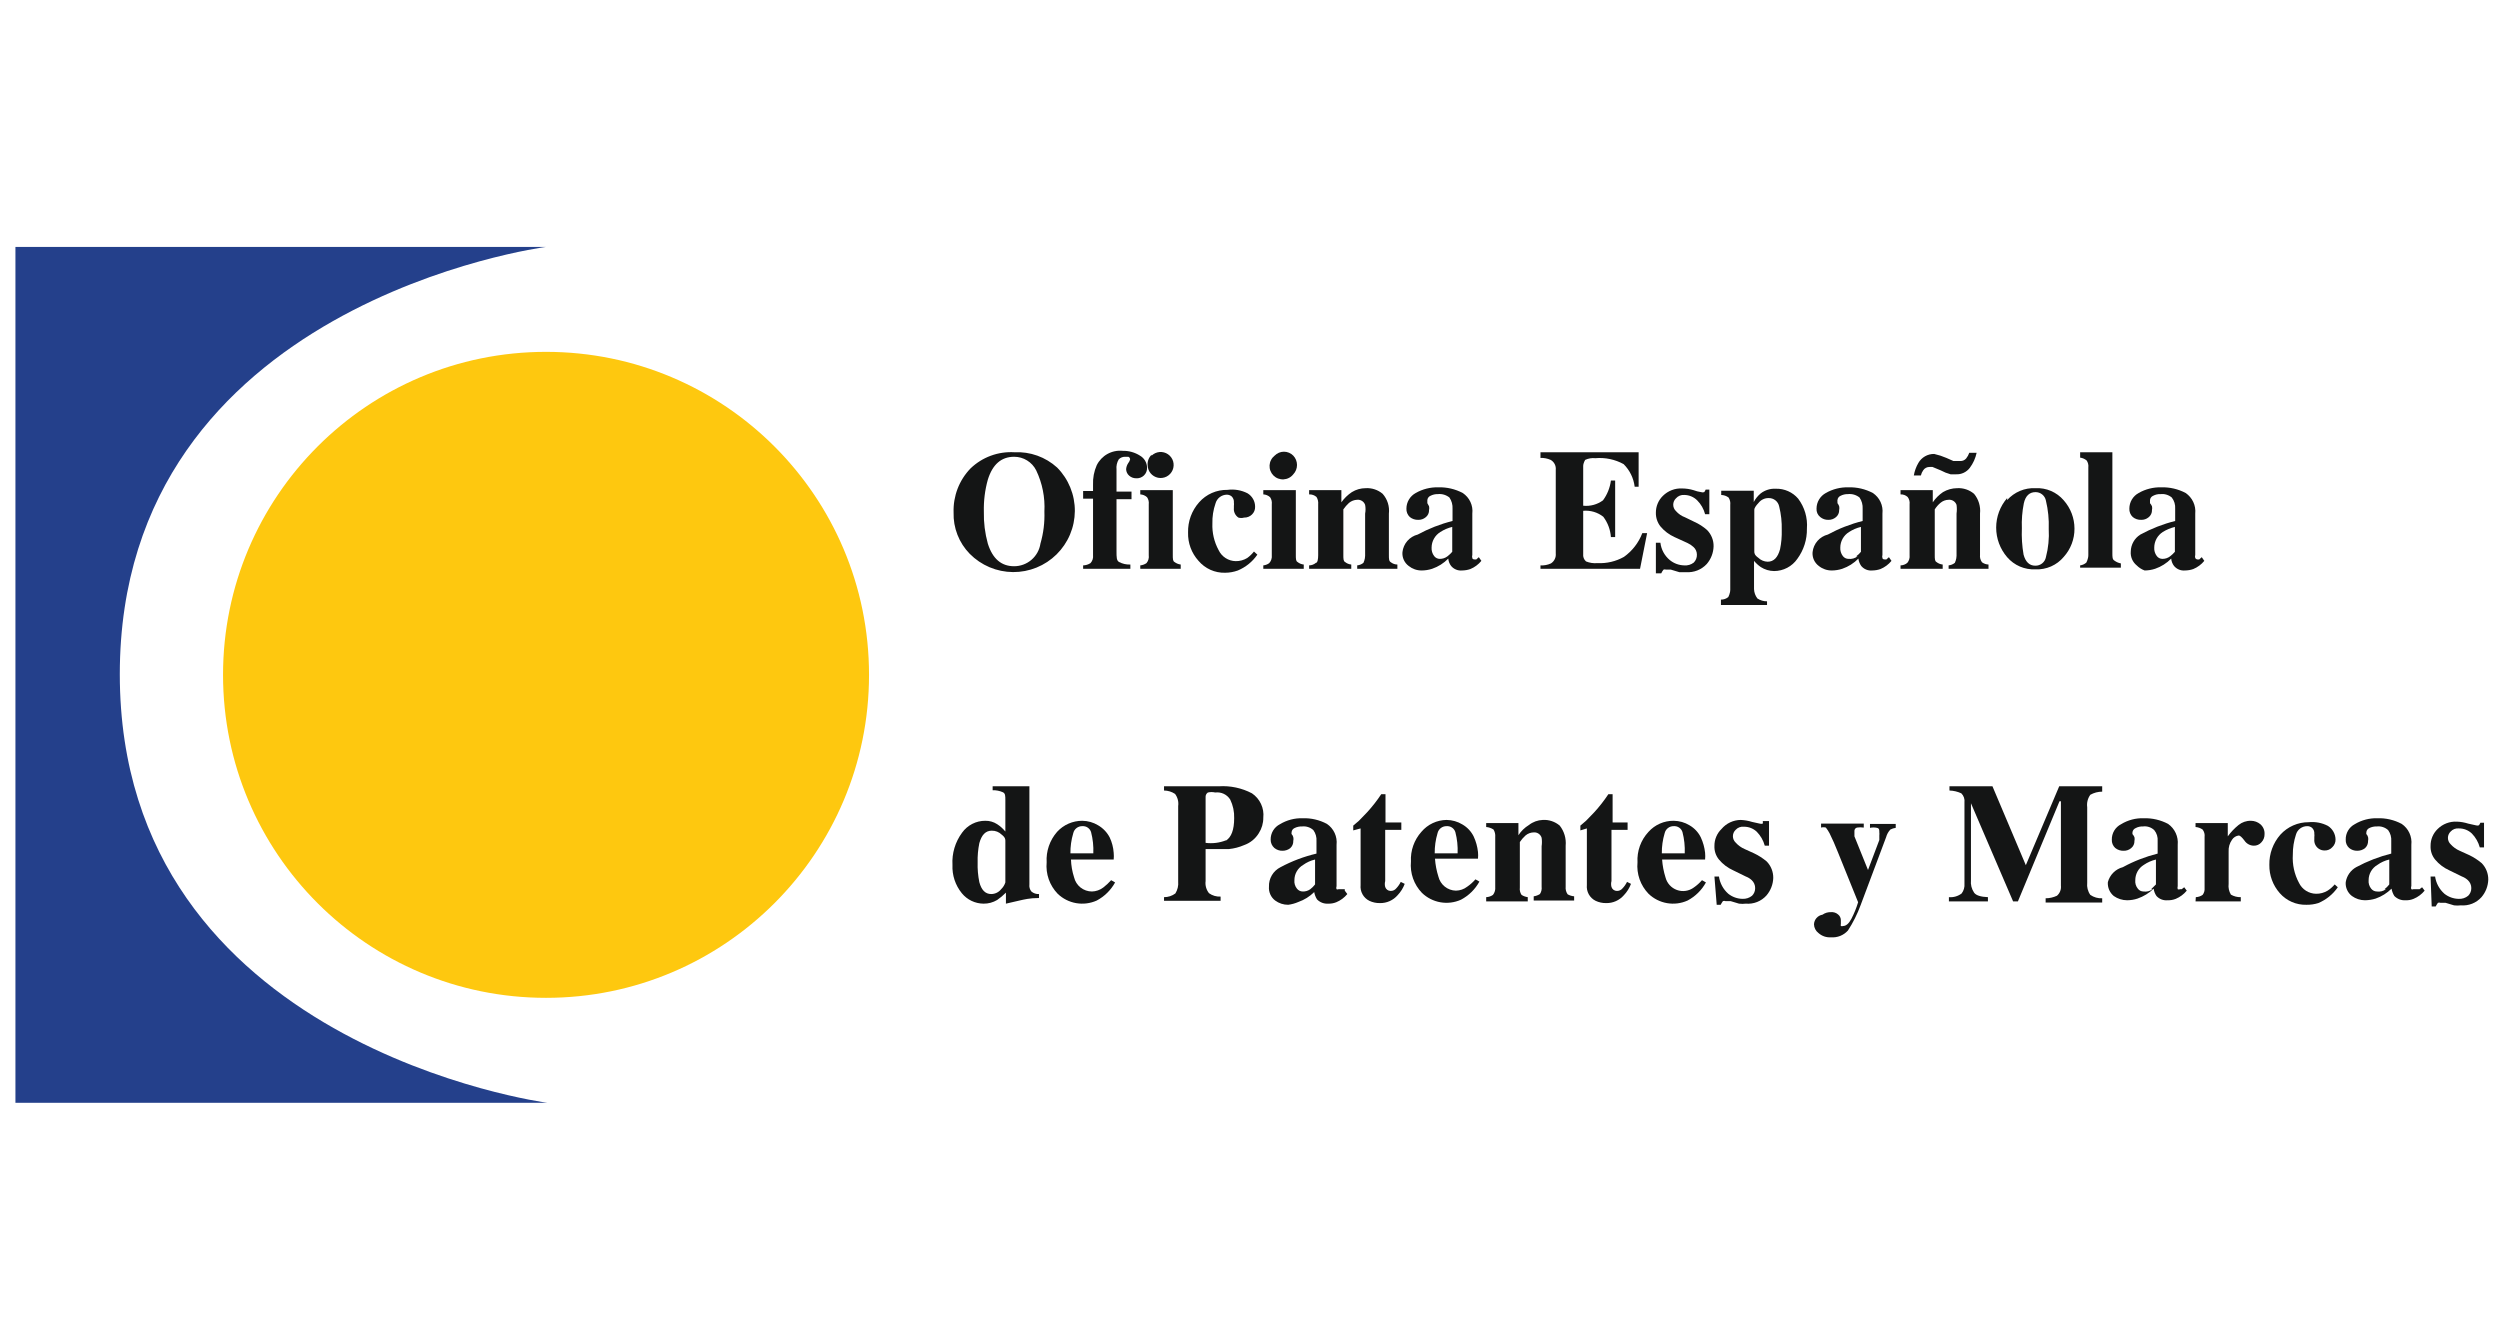
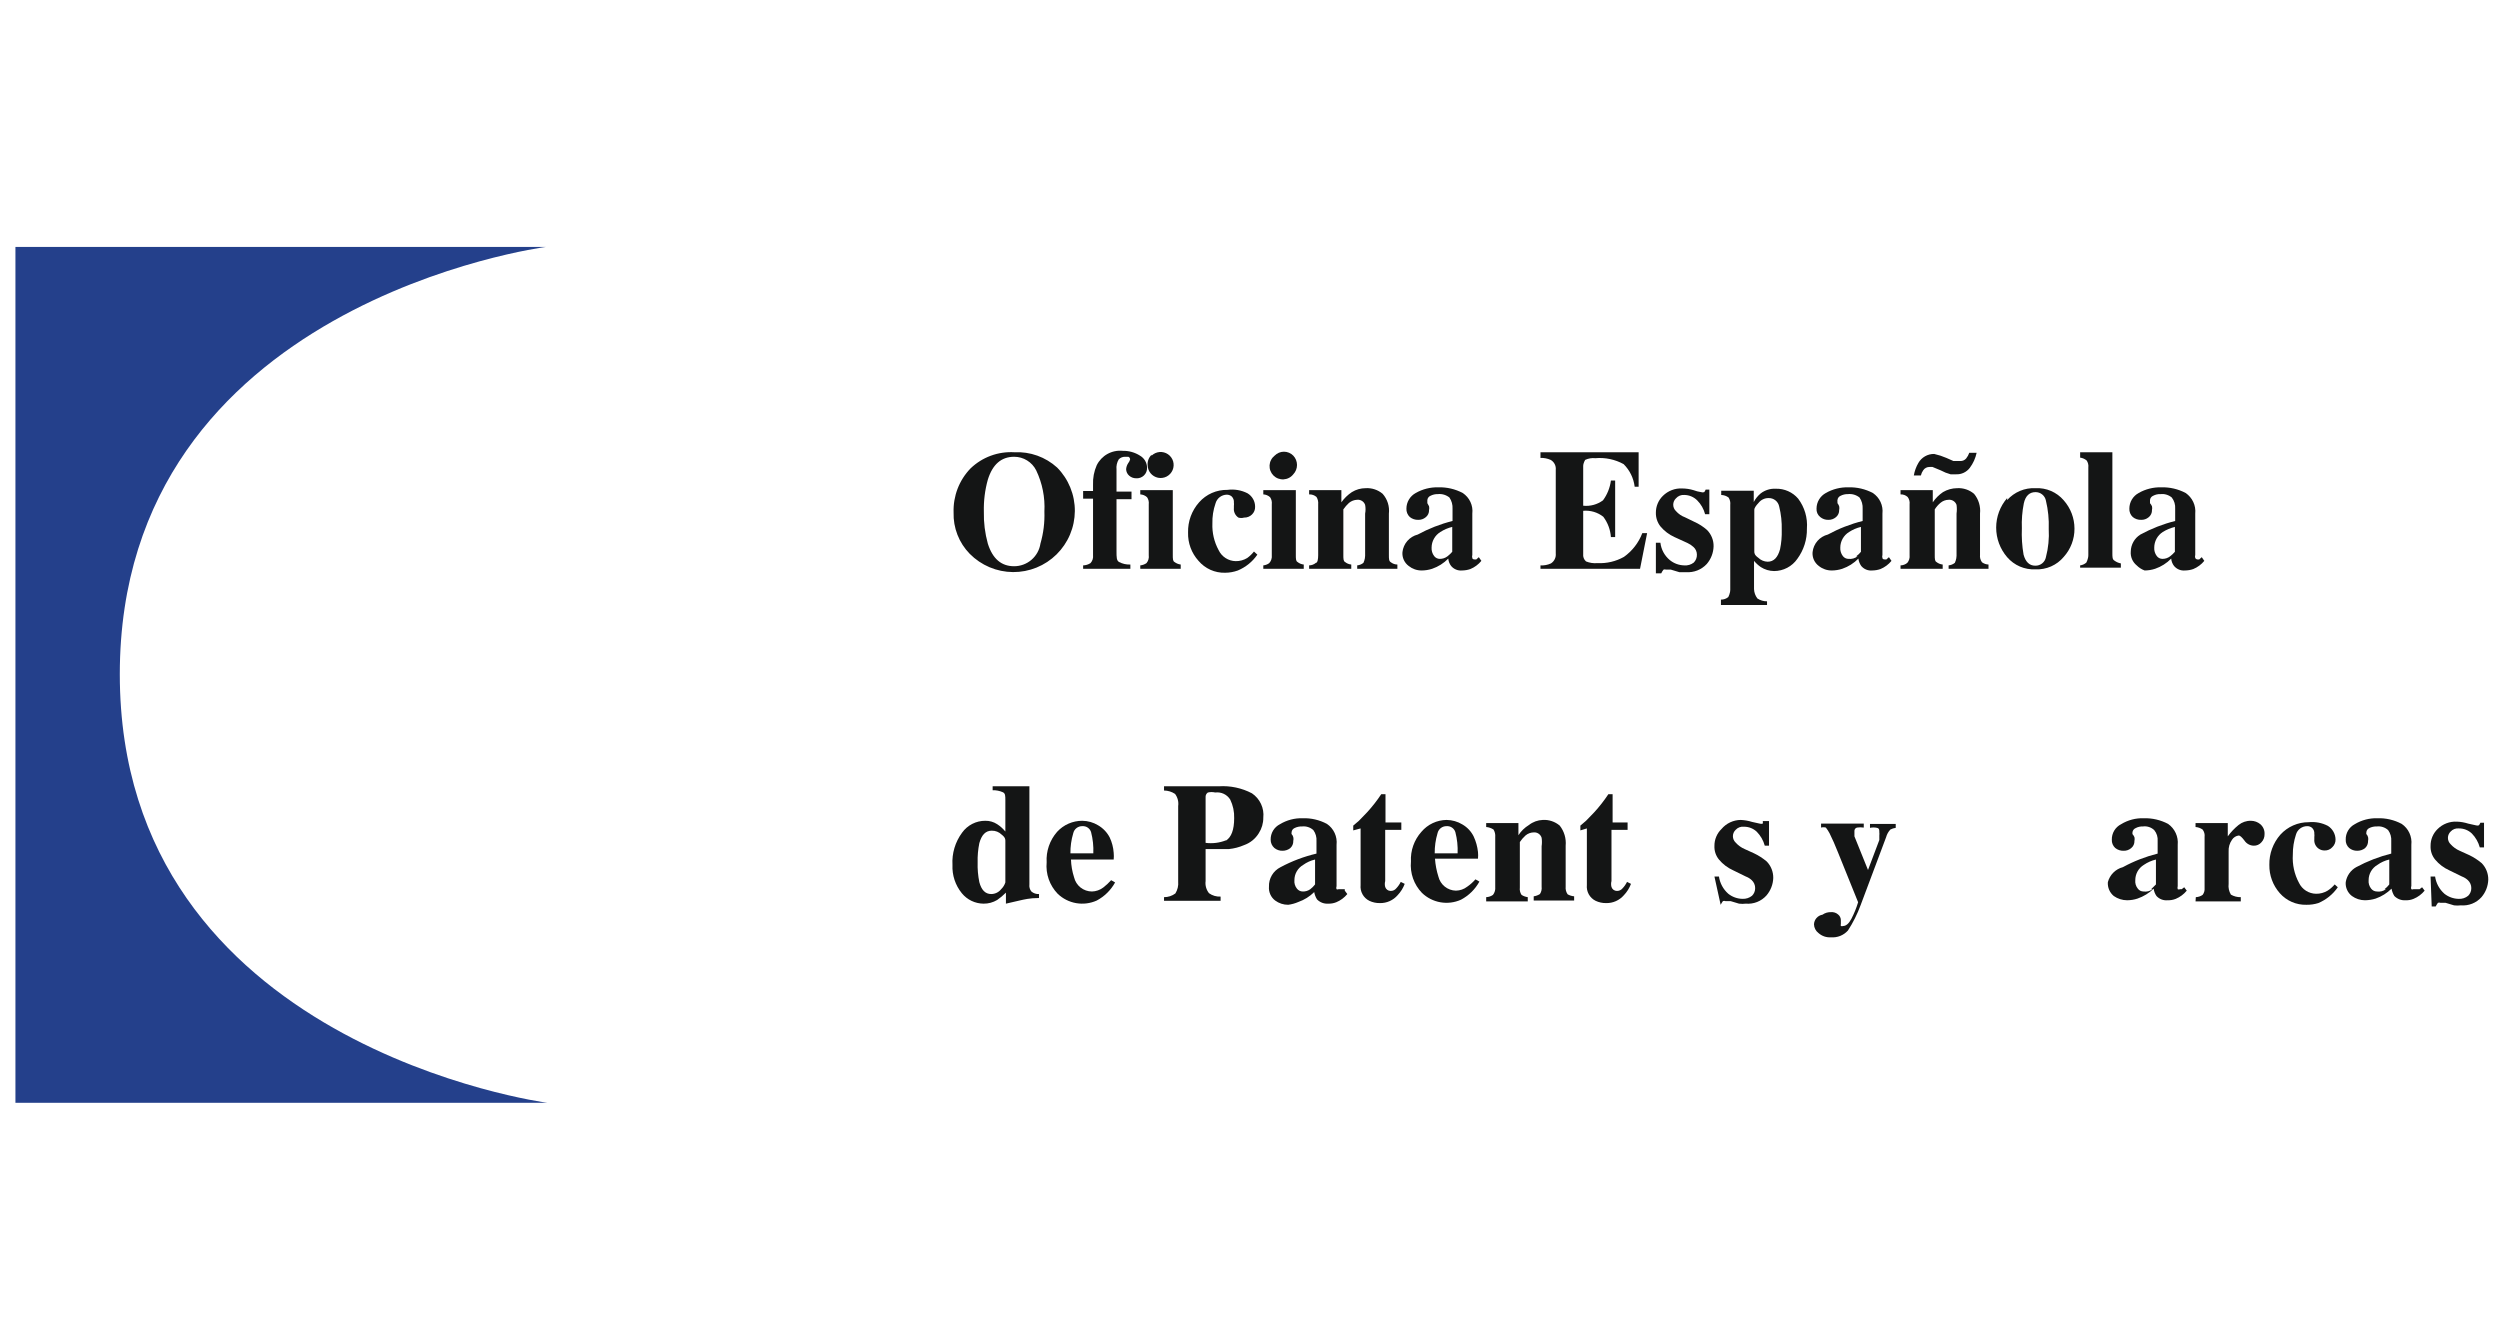
<svg xmlns="http://www.w3.org/2000/svg" width="162" height="87" viewBox="0 0 162 87" fill="none">
  <path d="M68.501 30.296C68.869 30.667 69.159 31.108 69.356 31.592C69.553 32.076 69.653 32.594 69.65 33.117C69.646 33.64 69.54 34.157 69.337 34.638C69.134 35.12 68.838 35.556 68.466 35.924C68.094 36.291 67.653 36.581 67.169 36.778C66.685 36.975 66.167 37.074 65.644 37.071C65.121 37.067 64.605 36.961 64.123 36.757C63.642 36.554 63.205 36.258 62.838 35.886C62.493 35.533 62.222 35.114 62.043 34.654C61.863 34.194 61.778 33.703 61.793 33.21C61.775 32.684 61.864 32.16 62.052 31.668C62.241 31.177 62.527 30.729 62.893 30.351C63.269 29.99 63.715 29.711 64.204 29.531C64.693 29.351 65.214 29.275 65.734 29.306C66.237 29.281 66.741 29.355 67.216 29.525C67.691 29.695 68.128 29.957 68.501 30.296ZM67.42 35.226C67.615 34.554 67.702 33.854 67.677 33.155C67.727 32.232 67.544 31.312 67.145 30.479C67.012 30.214 66.808 29.991 66.555 29.836C66.303 29.68 66.012 29.598 65.715 29.599C64.885 29.599 64.316 30.094 64.011 31.084C63.823 31.758 63.737 32.456 63.754 33.155C63.738 33.854 63.825 34.552 64.011 35.226C64.323 36.215 64.891 36.692 65.715 36.692C66.128 36.692 66.527 36.544 66.84 36.275C67.153 36.006 67.359 35.634 67.42 35.226Z" fill="#141515" />
  <path d="M70.187 36.637C70.357 36.633 70.522 36.582 70.664 36.49C70.727 36.422 70.774 36.341 70.803 36.252C70.831 36.163 70.84 36.07 70.829 35.977V32.312H70.187V31.817H70.829V31.414C70.811 30.979 70.892 30.547 71.067 30.149C71.219 29.84 71.462 29.584 71.763 29.417C72.065 29.25 72.41 29.179 72.753 29.214C73.149 29.205 73.538 29.314 73.871 29.526C74.01 29.606 74.125 29.721 74.205 29.859C74.286 29.997 74.329 30.154 74.329 30.314C74.332 30.407 74.316 30.5 74.28 30.586C74.245 30.672 74.192 30.749 74.124 30.813C74.057 30.877 73.976 30.926 73.888 30.957C73.801 30.988 73.707 31 73.615 30.992C73.453 30.993 73.296 30.934 73.175 30.827C73.113 30.775 73.063 30.711 73.029 30.638C72.994 30.565 72.975 30.486 72.973 30.406C72.983 30.268 73.027 30.136 73.102 30.021C73.159 29.95 73.202 29.869 73.23 29.782C73.233 29.744 73.224 29.706 73.204 29.673C73.185 29.64 73.155 29.614 73.12 29.599H72.918C72.84 29.595 72.762 29.608 72.69 29.636C72.617 29.665 72.551 29.708 72.497 29.764C72.376 29.962 72.325 30.194 72.35 30.424V31.854H73.322V32.348H72.35V35.721C72.35 36.105 72.35 36.325 72.515 36.417C72.74 36.537 72.993 36.594 73.248 36.582V36.857H70.187V36.637Z" fill="#141515" />
  <path d="M73.89 36.637C74.034 36.624 74.173 36.573 74.293 36.49C74.352 36.42 74.395 36.338 74.42 36.249C74.446 36.161 74.452 36.068 74.439 35.977V32.678C74.46 32.517 74.421 32.354 74.329 32.22C74.209 32.109 74.053 32.044 73.89 32.037V31.762H75.997V35.959C75.997 36.197 75.997 36.362 76.107 36.417C76.225 36.507 76.364 36.564 76.51 36.582V36.857H73.89V36.637ZM74.623 29.526C74.763 29.391 74.945 29.308 75.138 29.291C75.332 29.275 75.526 29.326 75.686 29.436C75.847 29.546 75.964 29.709 76.019 29.895C76.073 30.082 76.061 30.282 75.985 30.461C75.909 30.64 75.774 30.787 75.602 30.878C75.43 30.968 75.231 30.997 75.041 30.958C74.85 30.919 74.679 30.815 74.556 30.665C74.433 30.514 74.366 30.325 74.366 30.131C74.357 30.009 74.376 29.886 74.42 29.772C74.464 29.658 74.534 29.555 74.623 29.471V29.526Z" fill="#141515" />
  <path d="M80.836 31.963C80.988 32.054 81.114 32.183 81.201 32.337C81.288 32.492 81.333 32.666 81.331 32.843C81.334 32.935 81.317 33.027 81.282 33.112C81.248 33.197 81.195 33.274 81.129 33.338C81.062 33.405 80.981 33.457 80.893 33.492C80.805 33.526 80.711 33.543 80.616 33.54C80.496 33.575 80.369 33.575 80.249 33.54C80.148 33.473 80.067 33.379 80.015 33.269C79.963 33.16 79.943 33.037 79.956 32.917V32.77C79.966 32.703 79.966 32.635 79.956 32.568C79.963 32.494 79.954 32.42 79.929 32.35C79.903 32.28 79.863 32.217 79.809 32.165C79.721 32.094 79.611 32.055 79.498 32.055C79.331 32.057 79.168 32.114 79.036 32.216C78.904 32.319 78.809 32.462 78.765 32.623C78.62 33.041 78.551 33.482 78.563 33.925C78.54 34.525 78.679 35.12 78.966 35.647C79.065 35.857 79.22 36.035 79.415 36.161C79.609 36.287 79.835 36.357 80.066 36.362C80.331 36.368 80.591 36.298 80.817 36.161C80.983 36.041 81.131 35.899 81.257 35.739L81.477 35.941C81.163 36.397 80.724 36.753 80.213 36.967C79.948 37.063 79.669 37.113 79.388 37.114C79.061 37.123 78.737 37.058 78.439 36.925C78.141 36.791 77.876 36.593 77.665 36.344C77.211 35.843 76.968 35.187 76.987 34.511C76.968 33.79 77.223 33.089 77.702 32.55C77.93 32.291 78.213 32.084 78.529 31.945C78.846 31.806 79.189 31.737 79.535 31.744C79.981 31.683 80.434 31.76 80.836 31.963Z" fill="#141515" />
  <path d="M81.862 36.637C82.001 36.624 82.135 36.573 82.247 36.49C82.309 36.421 82.356 36.34 82.384 36.252C82.413 36.163 82.422 36.07 82.412 35.977V32.678C82.433 32.517 82.394 32.354 82.302 32.22C82.182 32.109 82.026 32.044 81.862 32.037V31.762H83.97V35.959C83.97 36.197 83.97 36.362 84.08 36.417C84.195 36.511 84.335 36.568 84.483 36.582V36.857H81.862V36.637ZM82.595 29.526C82.674 29.445 82.768 29.381 82.872 29.337C82.976 29.293 83.087 29.27 83.2 29.27C83.313 29.27 83.425 29.293 83.528 29.337C83.632 29.381 83.726 29.445 83.805 29.526C83.96 29.689 84.046 29.906 84.046 30.131C84.046 30.356 83.96 30.572 83.805 30.735C83.73 30.831 83.635 30.91 83.527 30.966C83.419 31.023 83.301 31.055 83.179 31.063C83.058 31.07 82.936 31.051 82.822 31.008C82.708 30.965 82.605 30.898 82.519 30.812C82.433 30.726 82.366 30.622 82.323 30.509C82.279 30.395 82.261 30.273 82.268 30.152C82.275 30.03 82.308 29.912 82.365 29.804C82.421 29.696 82.5 29.601 82.595 29.526Z" fill="#141515" />
  <path d="M91.869 34.639C92.58 34.252 93.338 33.956 94.124 33.76V32.971C94.14 32.712 94.069 32.453 93.922 32.238C93.71 32.069 93.44 31.989 93.171 32.018C93.005 32.014 92.841 32.052 92.694 32.128C92.638 32.151 92.59 32.189 92.555 32.238C92.519 32.286 92.498 32.343 92.492 32.403C92.492 32.403 92.492 32.403 92.492 32.513V32.605L92.602 32.806C92.621 32.885 92.621 32.966 92.602 33.045C92.607 33.136 92.589 33.227 92.551 33.31C92.512 33.393 92.455 33.465 92.382 33.521C92.249 33.632 92.079 33.691 91.906 33.686C91.706 33.694 91.511 33.629 91.356 33.503C91.281 33.433 91.223 33.348 91.185 33.253C91.147 33.157 91.13 33.055 91.136 32.953C91.137 32.746 91.194 32.544 91.301 32.366C91.407 32.189 91.559 32.044 91.741 31.945C92.187 31.691 92.694 31.564 93.207 31.578C93.755 31.563 94.298 31.689 94.783 31.945C95.001 32.089 95.174 32.29 95.284 32.526C95.394 32.762 95.436 33.024 95.406 33.283V35.959C95.385 36.024 95.385 36.095 95.406 36.16C95.406 36.16 95.406 36.252 95.553 36.252H95.663L95.828 36.105L95.993 36.344C95.802 36.577 95.556 36.76 95.278 36.875C95.107 36.934 94.927 36.965 94.747 36.967C94.613 36.98 94.477 36.96 94.353 36.909C94.228 36.858 94.118 36.777 94.032 36.674C93.926 36.536 93.862 36.37 93.849 36.197C93.557 36.496 93.199 36.722 92.804 36.857C92.585 36.929 92.356 36.966 92.126 36.967C91.819 36.97 91.521 36.866 91.283 36.674C91.144 36.571 91.035 36.434 90.964 36.277C90.893 36.12 90.864 35.947 90.879 35.776C90.909 35.508 91.019 35.255 91.196 35.052C91.373 34.849 91.608 34.705 91.869 34.639ZM93.794 36.05C93.907 35.964 94.011 35.865 94.105 35.757V34.144C93.832 34.209 93.571 34.321 93.335 34.474C93.163 34.58 93.02 34.728 92.921 34.905C92.821 35.081 92.769 35.28 92.767 35.482C92.755 35.679 92.813 35.875 92.932 36.032C92.975 36.089 93.03 36.135 93.094 36.167C93.157 36.199 93.228 36.215 93.299 36.215C93.477 36.217 93.651 36.159 93.794 36.05Z" fill="#141515" />
  <path d="M99.823 36.857V36.637C100.057 36.651 100.29 36.607 100.502 36.509C100.608 36.441 100.693 36.346 100.748 36.232C100.804 36.119 100.826 35.993 100.813 35.867V30.442C100.826 30.315 100.802 30.186 100.744 30.073C100.685 29.959 100.595 29.864 100.483 29.801C100.276 29.709 100.05 29.665 99.823 29.672V29.306H106.183V31.542H105.927C105.86 30.987 105.608 30.471 105.212 30.076C104.653 29.768 104.015 29.634 103.379 29.691C103.153 29.666 102.925 29.704 102.719 29.801C102.719 29.801 102.591 30.002 102.591 30.204V32.77C103.047 32.819 103.505 32.694 103.874 32.422C104.151 32.045 104.328 31.603 104.387 31.139H104.662V34.804H104.387C104.354 34.326 104.182 33.867 103.892 33.485C103.524 33.195 103.058 33.057 102.591 33.1V35.904C102.581 35.992 102.592 36.082 102.624 36.165C102.656 36.248 102.707 36.322 102.774 36.38C103.006 36.475 103.258 36.513 103.507 36.49C104.108 36.521 104.705 36.382 105.23 36.087C105.771 35.703 106.185 35.167 106.421 34.548H106.733L106.275 36.857H99.823Z" fill="#141515" />
  <path d="M107.301 35.171H107.594C107.646 35.607 107.862 36.007 108.199 36.289C108.463 36.507 108.792 36.629 109.134 36.637C109.357 36.658 109.58 36.592 109.757 36.454C109.824 36.386 109.876 36.306 109.911 36.218C109.946 36.13 109.962 36.035 109.959 35.941C109.959 35.847 109.94 35.755 109.902 35.67C109.864 35.584 109.808 35.508 109.739 35.446C109.624 35.341 109.495 35.255 109.354 35.189L108.511 34.804C108.156 34.645 107.843 34.407 107.594 34.108C107.398 33.857 107.294 33.546 107.301 33.228C107.299 33.023 107.338 32.82 107.417 32.631C107.495 32.442 107.612 32.271 107.759 32.128C107.922 31.967 108.118 31.841 108.332 31.759C108.547 31.676 108.776 31.64 109.006 31.652C109.254 31.654 109.501 31.691 109.739 31.762C109.898 31.823 110.064 31.866 110.234 31.89C110.299 31.914 110.37 31.914 110.435 31.89C110.474 31.84 110.504 31.784 110.527 31.725H110.765V33.32H110.49C110.403 32.98 110.225 32.67 109.977 32.422C109.758 32.203 109.462 32.078 109.152 32.073C109.05 32.063 108.946 32.078 108.85 32.116C108.755 32.154 108.67 32.215 108.602 32.293C108.546 32.346 108.502 32.41 108.471 32.481C108.441 32.552 108.425 32.629 108.425 32.706C108.425 32.783 108.441 32.859 108.471 32.93C108.502 33.001 108.546 33.065 108.602 33.118C108.761 33.299 108.963 33.438 109.189 33.521L109.794 33.815C110.094 33.948 110.372 34.128 110.619 34.346C110.756 34.486 110.865 34.652 110.937 34.835C111.01 35.017 111.045 35.213 111.04 35.409C111.027 35.827 110.872 36.228 110.6 36.545C110.431 36.728 110.223 36.871 109.992 36.963C109.76 37.055 109.511 37.094 109.262 37.077H108.822L108.273 36.912H108.071H107.961C107.908 36.891 107.849 36.891 107.796 36.912C107.737 36.985 107.688 37.065 107.649 37.15H107.301V35.171Z" fill="#141515" />
  <path d="M111.517 38.855C111.69 38.858 111.859 38.8 111.993 38.69C111.993 38.69 112.121 38.452 112.121 38.213V32.715C112.142 32.548 112.103 32.38 112.011 32.239C111.873 32.136 111.707 32.079 111.535 32.074V31.799H113.643V32.532C113.752 32.322 113.902 32.135 114.082 31.982C114.363 31.761 114.715 31.65 115.072 31.67C115.346 31.662 115.618 31.716 115.869 31.827C116.12 31.938 116.342 32.103 116.52 32.312C116.94 32.868 117.142 33.559 117.088 34.255C117.102 34.959 116.883 35.648 116.465 36.216C116.297 36.458 116.072 36.657 115.81 36.794C115.549 36.931 115.258 37.003 114.962 37.004C114.657 37.001 114.358 36.912 114.101 36.747C113.937 36.633 113.789 36.498 113.661 36.344V38.177C113.669 38.396 113.746 38.608 113.881 38.782C114.065 38.904 114.283 38.968 114.504 38.965V39.203H111.517V38.855ZM115.347 35.593C115.432 35.183 115.469 34.764 115.457 34.346C115.471 33.834 115.416 33.322 115.292 32.825C115.261 32.665 115.174 32.521 115.046 32.42C114.918 32.319 114.758 32.268 114.596 32.275C114.472 32.274 114.35 32.302 114.239 32.356C114.127 32.41 114.03 32.489 113.954 32.587C113.771 32.782 113.679 32.929 113.679 33.027V35.721C113.679 35.831 113.679 35.959 113.936 36.142C114.098 36.301 114.314 36.393 114.541 36.399C114.944 36.399 115.2 36.124 115.347 35.593Z" fill="#141515" />
  <path d="M118.444 34.639C119.156 34.252 119.913 33.956 120.699 33.76V32.971C120.715 32.712 120.644 32.453 120.497 32.238C120.286 32.069 120.015 31.989 119.746 32.018C119.58 32.014 119.416 32.052 119.269 32.128C119.214 32.151 119.166 32.189 119.13 32.238C119.095 32.286 119.073 32.343 119.068 32.403C119.06 32.44 119.06 32.477 119.068 32.513C119.068 32.513 119.068 32.513 119.068 32.605C119.115 32.666 119.152 32.734 119.178 32.806C119.196 32.885 119.196 32.966 119.178 33.045C119.182 33.136 119.164 33.227 119.126 33.31C119.088 33.393 119.03 33.465 118.958 33.521C118.824 33.632 118.655 33.691 118.481 33.686C118.287 33.693 118.098 33.627 117.95 33.503C117.868 33.438 117.804 33.353 117.762 33.258C117.721 33.162 117.703 33.057 117.711 32.953C117.713 32.746 117.769 32.544 117.876 32.366C117.982 32.189 118.134 32.044 118.316 31.945C118.762 31.691 119.269 31.564 119.782 31.578C120.331 31.563 120.873 31.689 121.359 31.945C121.576 32.089 121.749 32.29 121.859 32.526C121.969 32.762 122.011 33.024 121.982 33.283V35.959C121.961 36.024 121.961 36.095 121.982 36.16C121.982 36.16 121.982 36.252 122.128 36.252H122.238L122.403 36.105L122.568 36.344C122.377 36.577 122.132 36.76 121.853 36.875C121.682 36.934 121.503 36.965 121.322 36.967C121.188 36.98 121.053 36.96 120.928 36.909C120.803 36.858 120.693 36.777 120.607 36.674C120.508 36.532 120.445 36.368 120.424 36.197C120.132 36.496 119.774 36.722 119.379 36.857C119.16 36.929 118.931 36.966 118.701 36.967C118.395 36.97 118.096 36.866 117.858 36.674C117.72 36.571 117.61 36.434 117.539 36.277C117.469 36.12 117.44 35.947 117.455 35.776C117.484 35.508 117.595 35.255 117.771 35.052C117.948 34.849 118.183 34.705 118.444 34.639ZM120.277 36.05C120.395 35.968 120.5 35.87 120.589 35.757V34.144C120.315 34.209 120.055 34.321 119.819 34.474C119.647 34.58 119.504 34.728 119.404 34.905C119.305 35.081 119.252 35.28 119.251 35.482C119.238 35.679 119.297 35.875 119.416 36.032C119.459 36.089 119.514 36.135 119.577 36.167C119.641 36.199 119.711 36.215 119.782 36.215C119.992 36.239 120.202 36.18 120.369 36.05H120.277Z" fill="#141515" />
  <path d="M123.155 36.637C123.316 36.635 123.471 36.576 123.595 36.472C123.651 36.404 123.693 36.325 123.718 36.24C123.743 36.155 123.751 36.065 123.741 35.977V32.678C123.752 32.594 123.747 32.509 123.725 32.427C123.703 32.345 123.665 32.269 123.613 32.202C123.488 32.089 123.323 32.029 123.155 32.037V31.762H125.244V32.55C125.421 32.291 125.645 32.067 125.904 31.89C126.181 31.725 126.498 31.637 126.82 31.634C127.22 31.61 127.614 31.741 127.92 32C128.066 32.177 128.176 32.382 128.242 32.603C128.308 32.823 128.33 33.054 128.305 33.283V35.959C128.286 36.128 128.332 36.298 128.433 36.435C128.556 36.526 128.703 36.577 128.855 36.582V36.857H126.27V36.637C126.418 36.623 126.558 36.566 126.674 36.472C126.674 36.472 126.784 36.252 126.784 36.014V33.283C126.81 33.095 126.81 32.903 126.784 32.715C126.747 32.611 126.677 32.521 126.584 32.462C126.491 32.402 126.381 32.375 126.27 32.385C126.075 32.389 125.887 32.46 125.739 32.587C125.596 32.708 125.472 32.85 125.372 33.008V35.959C125.372 36.197 125.372 36.362 125.482 36.417C125.597 36.511 125.738 36.568 125.886 36.582V36.857H123.155V36.637ZM84.831 36.637C84.993 36.635 85.148 36.576 85.271 36.472C85.381 36.472 85.418 36.215 85.418 35.977V32.678C85.435 32.512 85.397 32.344 85.308 32.202C85.176 32.087 85.005 32.029 84.831 32.037V31.762H86.921V32.55C87.104 32.29 87.334 32.066 87.599 31.89C87.868 31.723 88.179 31.634 88.497 31.634C88.897 31.61 89.291 31.741 89.597 32C89.75 32.174 89.865 32.378 89.935 32.599C90.004 32.82 90.026 33.053 90 33.283V35.959C90 36.215 90 36.362 90.128 36.435C90.249 36.529 90.397 36.581 90.55 36.582V36.857H87.947V36.637C88.095 36.623 88.235 36.566 88.35 36.472C88.35 36.472 88.46 36.252 88.46 36.014V33.283C88.496 33.095 88.496 32.903 88.46 32.715C88.424 32.611 88.353 32.521 88.26 32.462C88.168 32.402 88.057 32.375 87.947 32.385C87.752 32.392 87.566 32.462 87.415 32.587C87.278 32.713 87.155 32.854 87.049 33.008V35.959C87.049 36.197 87.049 36.362 87.159 36.417C87.274 36.511 87.414 36.568 87.562 36.582V36.857H84.831V36.637ZM125.739 29.526L126.124 29.672L126.582 29.874H126.802H127.022C127.094 29.878 127.167 29.865 127.233 29.836C127.3 29.808 127.359 29.764 127.407 29.709C127.494 29.599 127.563 29.475 127.608 29.343H128.085C128.011 29.695 127.86 30.026 127.645 30.314C127.541 30.452 127.405 30.562 127.248 30.636C127.092 30.709 126.92 30.744 126.747 30.735H126.399L126.069 30.625L125.757 30.479L125.226 30.259H125.042C124.959 30.256 124.876 30.274 124.802 30.313C124.728 30.351 124.666 30.409 124.621 30.479C124.551 30.578 124.501 30.69 124.474 30.809H124.016C124.065 30.525 124.164 30.251 124.309 30.002C124.412 29.821 124.561 29.671 124.742 29.568C124.922 29.465 125.128 29.412 125.336 29.416L125.739 29.526Z" fill="#141515" />
  <path d="M130.064 32.403C130.293 32.147 130.577 31.944 130.894 31.811C131.211 31.678 131.554 31.617 131.897 31.634C132.243 31.616 132.588 31.677 132.905 31.814C133.223 31.951 133.505 32.158 133.73 32.422C134.178 32.927 134.426 33.579 134.426 34.255C134.431 34.931 134.182 35.585 133.73 36.087C133.507 36.354 133.226 36.565 132.908 36.705C132.59 36.845 132.244 36.91 131.897 36.894C131.552 36.91 131.207 36.848 130.89 36.712C130.572 36.575 130.29 36.368 130.064 36.106C129.605 35.573 129.352 34.894 129.352 34.19C129.352 33.487 129.605 32.807 130.064 32.275V32.403ZM131.127 35.941C131.256 36.417 131.512 36.656 131.879 36.656C132.042 36.663 132.201 36.611 132.329 36.51C132.457 36.409 132.545 36.266 132.575 36.106C132.732 35.508 132.793 34.89 132.758 34.273C132.781 33.656 132.72 33.04 132.575 32.44C132.545 32.283 132.46 32.142 132.336 32.041C132.212 31.941 132.057 31.887 131.897 31.89C131.512 31.89 131.256 32.129 131.146 32.605C131.038 33.142 130.995 33.689 131.017 34.236C130.993 34.807 131.03 35.378 131.127 35.941Z" fill="#141515" />
  <path d="M134.793 36.637C134.943 36.618 135.083 36.554 135.196 36.454C135.196 36.454 135.324 36.215 135.324 35.977V30.296C135.345 30.135 135.306 29.971 135.214 29.837C135.094 29.738 134.948 29.674 134.793 29.654V29.306H136.882V35.849C136.882 36.087 136.882 36.252 137.011 36.325C137.135 36.418 137.279 36.481 137.432 36.509V36.784H134.793V36.637Z" fill="#141515" />
  <path d="M138.697 34.639C139.408 34.252 140.165 33.956 140.951 33.76V32.971C140.971 32.708 140.893 32.447 140.731 32.238C140.63 32.154 140.513 32.091 140.387 32.053C140.261 32.015 140.129 32.004 139.998 32.018C139.832 32.011 139.667 32.049 139.521 32.128C139.466 32.151 139.418 32.189 139.382 32.238C139.347 32.286 139.325 32.343 139.32 32.403C139.32 32.403 139.32 32.403 139.32 32.513V32.605C139.373 32.665 139.416 32.733 139.448 32.806C139.467 32.885 139.467 32.966 139.448 33.045C139.452 33.136 139.435 33.227 139.396 33.31C139.358 33.393 139.3 33.465 139.228 33.521C139.095 33.632 138.925 33.691 138.752 33.686C138.552 33.695 138.356 33.63 138.202 33.503C138.127 33.433 138.069 33.348 138.031 33.253C137.993 33.157 137.976 33.055 137.982 32.953C137.983 32.746 138.04 32.544 138.146 32.366C138.253 32.189 138.405 32.044 138.587 31.945C139.033 31.691 139.54 31.564 140.053 31.578C140.601 31.563 141.144 31.689 141.629 31.945C141.843 32.092 142.014 32.293 142.124 32.529C142.234 32.764 142.278 33.025 142.252 33.283V35.959C142.231 36.024 142.231 36.095 142.252 36.16C142.267 36.187 142.289 36.209 142.314 36.225C142.34 36.241 142.369 36.25 142.399 36.252H142.509L142.674 36.105L142.839 36.344C142.648 36.577 142.402 36.76 142.124 36.875C141.953 36.934 141.773 36.965 141.592 36.967C141.458 36.98 141.323 36.96 141.199 36.909C141.074 36.858 140.964 36.777 140.878 36.674C140.772 36.536 140.708 36.37 140.694 36.197C140.403 36.496 140.045 36.722 139.65 36.857C139.431 36.929 139.202 36.966 138.972 36.967C138.778 36.896 138.603 36.783 138.458 36.637C138.326 36.53 138.222 36.392 138.155 36.236C138.087 36.079 138.06 35.909 138.074 35.739C138.077 35.518 138.136 35.302 138.245 35.11C138.354 34.917 138.509 34.756 138.697 34.639ZM140.621 36.05C140.735 35.964 140.839 35.865 140.933 35.757V34.144C140.654 34.213 140.388 34.324 140.145 34.474C139.977 34.584 139.838 34.733 139.742 34.909C139.646 35.085 139.596 35.282 139.595 35.482C139.582 35.679 139.641 35.875 139.76 36.032C139.802 36.089 139.858 36.135 139.921 36.167C139.985 36.199 140.055 36.215 140.126 36.215C140.305 36.217 140.479 36.159 140.621 36.05Z" fill="#141515" />
  <path d="M62.343 53.957C62.514 53.717 62.739 53.523 63.001 53.389C63.262 53.255 63.552 53.185 63.846 53.187C64.119 53.181 64.387 53.258 64.616 53.407C64.817 53.537 64.996 53.698 65.147 53.883V51.849C65.147 51.574 65.147 51.409 64.982 51.336C64.775 51.244 64.549 51.2 64.323 51.208V50.951H66.705V57.311C66.694 57.392 66.7 57.474 66.722 57.553C66.744 57.632 66.782 57.705 66.833 57.769C66.971 57.886 67.148 57.945 67.328 57.934V58.191C66.705 58.191 66.32 58.3 66.137 58.337C65.954 58.374 65.642 58.447 65.184 58.557V57.842C65.01 58.019 64.82 58.178 64.616 58.319C64.35 58.478 64.046 58.561 63.736 58.557C63.465 58.555 63.198 58.493 62.954 58.376C62.71 58.259 62.495 58.089 62.325 57.879C61.905 57.363 61.69 56.711 61.72 56.046C61.677 55.298 61.898 54.559 62.343 53.957ZM64.872 57.622C64.999 57.501 65.094 57.35 65.147 57.182V54.488C65.147 54.397 65.147 54.268 64.909 54.085C64.825 54.001 64.725 53.935 64.615 53.891C64.504 53.847 64.386 53.826 64.267 53.828C63.864 53.828 63.608 54.103 63.461 54.635C63.377 55.045 63.34 55.463 63.351 55.881C63.338 56.312 63.375 56.742 63.461 57.164C63.596 57.677 63.852 57.934 64.231 57.934C64.354 57.933 64.476 57.905 64.587 57.851C64.698 57.797 64.796 57.719 64.872 57.622Z" fill="#141515" />
  <path d="M68.501 53.902C68.708 53.676 68.96 53.495 69.241 53.372C69.522 53.249 69.826 53.186 70.132 53.187C70.495 53.191 70.849 53.292 71.159 53.48C71.479 53.666 71.74 53.94 71.91 54.269C72.056 54.58 72.143 54.915 72.167 55.258C72.181 55.404 72.181 55.552 72.167 55.698H69.399C69.412 56.09 69.48 56.479 69.601 56.853C69.663 57.113 69.81 57.345 70.019 57.511C70.229 57.677 70.488 57.768 70.756 57.769C71.021 57.763 71.277 57.673 71.489 57.513C71.675 57.37 71.846 57.211 72.002 57.036L72.258 57.183C71.984 57.682 71.57 58.089 71.067 58.356C70.65 58.543 70.186 58.602 69.735 58.523C69.284 58.445 68.867 58.233 68.538 57.916C68.279 57.648 68.082 57.328 67.958 56.977C67.835 56.626 67.789 56.252 67.823 55.881C67.779 55.158 68.023 54.447 68.501 53.902ZM70.847 55.295C70.867 54.832 70.818 54.369 70.701 53.92C70.664 53.801 70.587 53.698 70.484 53.628C70.381 53.558 70.257 53.526 70.132 53.535C69.997 53.532 69.864 53.576 69.757 53.66C69.65 53.743 69.576 53.861 69.546 53.994C69.42 54.416 69.358 54.854 69.363 55.295H70.847Z" fill="#141515" />
  <path d="M75.429 58.136C75.693 58.138 75.95 58.054 76.162 57.897C76.307 57.668 76.371 57.397 76.346 57.127V52.234C76.385 51.955 76.313 51.672 76.144 51.446C75.932 51.304 75.684 51.228 75.429 51.226V50.951H78.985C79.728 50.904 80.47 51.062 81.129 51.409C81.383 51.581 81.585 51.818 81.714 52.096C81.844 52.373 81.895 52.681 81.862 52.985C81.865 53.343 81.763 53.693 81.569 53.993C81.349 54.352 81.013 54.624 80.616 54.763C80.301 54.9 79.967 54.986 79.626 55.02H78.123V57.091C78.105 57.23 78.115 57.372 78.153 57.507C78.191 57.643 78.255 57.769 78.343 57.879C78.561 58.036 78.826 58.114 79.095 58.099V58.374H75.429V58.136ZM79.443 54.47C79.791 54.25 79.974 53.773 79.974 53.022C79.989 52.604 79.901 52.189 79.718 51.812C79.617 51.651 79.472 51.521 79.3 51.44C79.127 51.359 78.935 51.329 78.746 51.354C78.59 51.317 78.427 51.317 78.27 51.354C78.219 51.388 78.179 51.434 78.153 51.489C78.127 51.544 78.117 51.605 78.123 51.666V54.617C78.57 54.674 79.024 54.618 79.443 54.452V54.47Z" fill="#141515" />
  <path d="M82.98 56.193C83.715 55.799 84.497 55.504 85.308 55.313V54.507C85.327 54.252 85.256 53.999 85.106 53.792C85.008 53.702 84.892 53.635 84.765 53.594C84.639 53.553 84.505 53.539 84.373 53.554C84.201 53.547 84.031 53.584 83.878 53.663C83.825 53.688 83.78 53.726 83.747 53.775C83.715 53.823 83.697 53.88 83.695 53.938C83.686 53.975 83.686 54.012 83.695 54.048C83.749 54.105 83.787 54.174 83.805 54.25C83.824 54.328 83.824 54.41 83.805 54.488C83.809 54.578 83.793 54.667 83.758 54.749C83.723 54.832 83.67 54.905 83.603 54.965C83.461 55.073 83.287 55.131 83.109 55.13C82.915 55.136 82.726 55.071 82.577 54.947C82.501 54.88 82.441 54.799 82.4 54.707C82.359 54.615 82.338 54.516 82.339 54.415C82.334 54.207 82.388 54.002 82.495 53.823C82.602 53.645 82.758 53.501 82.944 53.407C83.385 53.141 83.894 53.007 84.41 53.022C84.958 53.004 85.502 53.13 85.986 53.389C86.203 53.537 86.376 53.741 86.486 53.98C86.596 54.219 86.638 54.483 86.609 54.745V57.421C86.584 57.486 86.584 57.558 86.609 57.622C86.629 57.632 86.651 57.637 86.673 57.637C86.695 57.637 86.717 57.632 86.737 57.622H87.141V57.714L87.306 57.934C87.115 58.167 86.869 58.35 86.591 58.465C86.422 58.533 86.241 58.564 86.059 58.557C85.927 58.566 85.795 58.545 85.672 58.498C85.548 58.45 85.437 58.377 85.344 58.282C85.252 58.137 85.19 57.975 85.161 57.806C84.871 58.093 84.52 58.312 84.135 58.447C83.925 58.539 83.703 58.601 83.475 58.63C83.172 58.632 82.876 58.535 82.632 58.355C82.495 58.252 82.386 58.115 82.316 57.958C82.245 57.801 82.215 57.629 82.229 57.457C82.219 57.197 82.285 56.939 82.418 56.714C82.551 56.49 82.747 56.309 82.98 56.193ZM84.905 57.622C85.022 57.533 85.127 57.428 85.216 57.311V55.698C84.939 55.761 84.677 55.879 84.446 56.046C84.273 56.146 84.129 56.291 84.029 56.465C83.929 56.638 83.877 56.835 83.878 57.036C83.858 57.234 83.918 57.431 84.043 57.586C84.087 57.642 84.142 57.687 84.206 57.719C84.269 57.75 84.339 57.768 84.41 57.769C84.587 57.777 84.761 57.725 84.905 57.622Z" fill="#141515" />
  <path d="M87.69 53.81V53.499L88.057 53.187L88.588 52.637C88.924 52.271 89.23 51.878 89.505 51.464H89.78V53.297H90.806V53.774H89.761V57.091C89.728 57.217 89.728 57.35 89.761 57.476C89.785 57.55 89.831 57.615 89.894 57.661C89.956 57.707 90.032 57.732 90.11 57.732C90.179 57.735 90.249 57.721 90.312 57.692C90.376 57.664 90.432 57.621 90.476 57.567C90.595 57.443 90.694 57.301 90.769 57.146L91.026 57.274C90.924 57.547 90.768 57.796 90.568 58.007C90.425 58.172 90.248 58.304 90.048 58.393C89.848 58.482 89.632 58.525 89.413 58.52C89.179 58.524 88.947 58.474 88.735 58.374C88.547 58.281 88.391 58.133 88.29 57.95C88.188 57.766 88.145 57.556 88.167 57.347V53.682L87.69 53.81Z" fill="#141515" />
  <path d="M92.107 53.902C92.308 53.664 92.557 53.472 92.839 53.339C93.121 53.206 93.427 53.135 93.739 53.132C94.101 53.136 94.455 53.237 94.765 53.425C95.083 53.609 95.338 53.883 95.498 54.213C95.643 54.526 95.735 54.861 95.773 55.203C95.787 55.349 95.787 55.497 95.773 55.643H92.987C93.014 56.035 93.088 56.423 93.207 56.798C93.268 57.055 93.413 57.284 93.618 57.45C93.824 57.616 94.079 57.709 94.343 57.714C94.609 57.71 94.866 57.62 95.076 57.457C95.273 57.322 95.452 57.161 95.608 56.981L95.865 57.127C95.591 57.627 95.177 58.034 94.673 58.3C94.256 58.488 93.792 58.547 93.341 58.468C92.891 58.39 92.474 58.178 92.144 57.861C91.885 57.593 91.688 57.273 91.564 56.922C91.441 56.571 91.395 56.197 91.429 55.826C91.392 55.12 91.636 54.429 92.107 53.902ZM94.453 55.295C94.473 54.832 94.424 54.368 94.307 53.92C94.27 53.801 94.193 53.698 94.09 53.628C93.987 53.558 93.863 53.526 93.739 53.535C93.603 53.532 93.47 53.576 93.363 53.659C93.256 53.743 93.182 53.861 93.152 53.993C93.026 54.416 92.964 54.854 92.969 55.295H94.453Z" fill="#141515" />
  <path d="M96.305 58.136C96.462 58.13 96.615 58.079 96.744 57.989C96.858 57.843 96.91 57.659 96.891 57.476V54.232C96.906 54.065 96.867 53.898 96.781 53.755C96.639 53.661 96.475 53.604 96.305 53.59V53.334H98.394V54.122C98.567 53.854 98.799 53.628 99.072 53.462C99.329 53.26 99.643 53.144 99.97 53.132C100.37 53.108 100.764 53.24 101.07 53.499C101.36 53.867 101.498 54.333 101.455 54.8V57.458C101.437 57.633 101.482 57.808 101.583 57.952C101.713 58.025 101.856 58.068 102.004 58.081V58.356H99.384V58.081C99.527 58.062 99.665 58.012 99.787 57.934C99.88 57.794 99.919 57.624 99.897 57.458V54.837C99.924 54.654 99.924 54.469 99.897 54.287C99.864 54.179 99.795 54.086 99.701 54.022C99.608 53.959 99.496 53.929 99.384 53.939C99.188 53.942 99.001 54.014 98.852 54.14C98.714 54.266 98.591 54.407 98.486 54.562V57.513C98.463 57.679 98.502 57.849 98.596 57.989C98.717 58.067 98.855 58.117 98.999 58.136V58.411H96.305V58.136Z" fill="#141515" />
  <path d="M102.408 53.81V53.499L102.774 53.187L103.306 52.637C103.641 52.271 103.948 51.878 104.222 51.464H104.497V53.297H105.468V53.774H104.424V57.091C104.39 57.217 104.39 57.35 104.424 57.476C104.447 57.55 104.493 57.615 104.556 57.661C104.619 57.707 104.694 57.732 104.772 57.732C104.842 57.735 104.911 57.721 104.974 57.692C105.038 57.664 105.094 57.621 105.138 57.567C105.257 57.443 105.356 57.301 105.432 57.146L105.688 57.274C105.586 57.547 105.43 57.796 105.23 58.007C105.087 58.172 104.91 58.304 104.71 58.393C104.511 58.482 104.294 58.525 104.075 58.52C103.841 58.524 103.609 58.474 103.397 58.374C103.209 58.281 103.054 58.133 102.952 57.95C102.851 57.766 102.808 57.556 102.829 57.347V53.682L102.408 53.81Z" fill="#141515" />
-   <path d="M106.825 53.902C107.03 53.674 107.282 53.492 107.563 53.369C107.844 53.245 108.149 53.184 108.456 53.187C108.818 53.191 109.173 53.292 109.482 53.48C109.8 53.664 110.055 53.938 110.215 54.268C110.36 54.581 110.453 54.916 110.49 55.258C110.504 55.404 110.504 55.552 110.49 55.698H107.704C107.732 56.09 107.806 56.478 107.924 56.853C107.971 57.039 108.063 57.212 108.192 57.354C108.321 57.497 108.484 57.606 108.665 57.671C108.846 57.736 109.04 57.756 109.231 57.728C109.421 57.701 109.602 57.626 109.757 57.512C109.954 57.377 110.132 57.216 110.289 57.036L110.545 57.182C110.271 57.681 109.857 58.089 109.354 58.355C108.937 58.543 108.473 58.602 108.022 58.523C107.571 58.445 107.154 58.233 106.825 57.916C106.566 57.648 106.368 57.328 106.245 56.977C106.122 56.625 106.075 56.252 106.11 55.881C106.089 55.52 106.142 55.158 106.264 54.818C106.387 54.478 106.578 54.166 106.825 53.902ZM109.171 55.295C109.19 54.832 109.141 54.368 109.024 53.92C108.987 53.801 108.911 53.698 108.807 53.628C108.704 53.558 108.58 53.526 108.456 53.535C108.32 53.532 108.188 53.576 108.081 53.659C107.974 53.743 107.899 53.861 107.869 53.993C107.743 54.416 107.681 54.854 107.686 55.295H109.171Z" fill="#141515" />
-   <path d="M111.095 56.798H111.388C111.45 57.23 111.665 57.627 111.993 57.916C112.254 58.123 112.576 58.239 112.909 58.245C113.135 58.257 113.357 58.186 113.533 58.044C113.598 57.979 113.65 57.902 113.684 57.817C113.719 57.732 113.736 57.641 113.734 57.549C113.735 57.453 113.716 57.358 113.678 57.27C113.64 57.181 113.584 57.102 113.514 57.036C113.403 56.932 113.272 56.851 113.129 56.798L112.305 56.394C111.95 56.235 111.637 55.997 111.388 55.698C111.186 55.451 111.081 55.138 111.095 54.818C111.092 54.613 111.132 54.41 111.211 54.221C111.289 54.032 111.406 53.861 111.553 53.719C111.706 53.537 111.897 53.39 112.112 53.289C112.327 53.188 112.562 53.134 112.8 53.132C113.048 53.142 113.295 53.185 113.533 53.26L114.027 53.37C114.093 53.391 114.164 53.391 114.229 53.37C114.236 53.316 114.236 53.26 114.229 53.205H114.632V54.8H114.357C114.265 54.462 114.088 54.153 113.844 53.902C113.618 53.685 113.315 53.567 113.001 53.572C112.903 53.561 112.803 53.574 112.711 53.609C112.619 53.644 112.536 53.7 112.47 53.774C112.414 53.827 112.369 53.891 112.338 53.962C112.308 54.032 112.292 54.109 112.292 54.186C112.292 54.263 112.308 54.34 112.338 54.41C112.369 54.481 112.414 54.545 112.47 54.598C112.632 54.78 112.832 54.924 113.056 55.02L113.661 55.295C113.958 55.435 114.235 55.614 114.486 55.826C114.761 56.111 114.912 56.493 114.907 56.889C114.894 57.307 114.739 57.708 114.467 58.026C114.301 58.212 114.093 58.357 113.861 58.449C113.629 58.541 113.378 58.578 113.129 58.557C112.983 58.575 112.836 58.575 112.69 58.557L112.14 58.392H111.938H111.81C111.757 58.371 111.698 58.371 111.645 58.392C111.59 58.468 111.541 58.547 111.498 58.63H111.242L111.095 56.798Z" fill="#141515" />
+   <path d="M111.095 56.798H111.388C111.45 57.23 111.665 57.627 111.993 57.916C112.254 58.123 112.576 58.239 112.909 58.245C113.135 58.257 113.357 58.186 113.533 58.044C113.598 57.979 113.65 57.902 113.684 57.817C113.719 57.732 113.736 57.641 113.734 57.549C113.735 57.453 113.716 57.358 113.678 57.27C113.64 57.181 113.584 57.102 113.514 57.036C113.403 56.932 113.272 56.851 113.129 56.798L112.305 56.394C111.95 56.235 111.637 55.997 111.388 55.698C111.186 55.451 111.081 55.138 111.095 54.818C111.092 54.613 111.132 54.41 111.211 54.221C111.289 54.032 111.406 53.861 111.553 53.719C111.706 53.537 111.897 53.39 112.112 53.289C112.327 53.188 112.562 53.134 112.8 53.132C113.048 53.142 113.295 53.185 113.533 53.26L114.027 53.37C114.093 53.391 114.164 53.391 114.229 53.37C114.236 53.316 114.236 53.26 114.229 53.205H114.632V54.8H114.357C114.265 54.462 114.088 54.153 113.844 53.902C113.618 53.685 113.315 53.567 113.001 53.572C112.903 53.561 112.803 53.574 112.711 53.609C112.619 53.644 112.536 53.7 112.47 53.774C112.414 53.827 112.369 53.891 112.338 53.962C112.308 54.032 112.292 54.109 112.292 54.186C112.292 54.263 112.308 54.34 112.338 54.41C112.369 54.481 112.414 54.545 112.47 54.598C112.632 54.78 112.832 54.924 113.056 55.02L113.661 55.295C113.958 55.435 114.235 55.614 114.486 55.826C114.761 56.111 114.912 56.493 114.907 56.889C114.894 57.307 114.739 57.708 114.467 58.026C114.301 58.212 114.093 58.357 113.861 58.449C113.629 58.541 113.378 58.578 113.129 58.557C112.983 58.575 112.836 58.575 112.69 58.557L112.14 58.392H111.938H111.81C111.757 58.371 111.698 58.371 111.645 58.392C111.59 58.468 111.541 58.547 111.498 58.63L111.095 56.798Z" fill="#141515" />
  <path d="M118.096 59.272C118.257 59.158 118.45 59.1 118.646 59.107C118.728 59.1 118.811 59.109 118.89 59.134C118.969 59.159 119.041 59.2 119.104 59.254C119.16 59.297 119.206 59.353 119.237 59.416C119.269 59.48 119.286 59.549 119.288 59.62V59.877C119.274 59.918 119.274 59.963 119.288 60.005C119.311 60.015 119.336 60.02 119.361 60.02C119.386 60.02 119.411 60.015 119.434 60.005C119.617 60.005 119.801 59.858 119.966 59.547C120.146 59.201 120.294 58.839 120.406 58.465L119.104 55.24C119.007 54.995 118.915 54.776 118.829 54.58L118.554 53.993C118.486 53.865 118.406 53.742 118.316 53.627C118.214 53.598 118.106 53.598 118.005 53.627V53.37H120.772V53.627C120.626 53.604 120.478 53.604 120.332 53.627C120.281 53.64 120.235 53.671 120.205 53.715C120.175 53.759 120.161 53.812 120.167 53.865C120.169 53.896 120.169 53.926 120.167 53.957V54.195L121.047 56.376L121.78 54.433C121.78 54.323 121.78 54.232 121.78 54.14C121.788 54.073 121.788 54.005 121.78 53.938C121.78 53.774 121.78 53.682 121.634 53.645C121.483 53.611 121.326 53.611 121.175 53.645V53.389H122.843V53.645C122.721 53.66 122.603 53.697 122.495 53.755C122.364 53.895 122.27 54.065 122.22 54.25L120.57 58.649C120.358 59.227 120.081 59.781 119.746 60.298C119.609 60.451 119.438 60.57 119.247 60.647C119.057 60.723 118.851 60.754 118.646 60.738C118.5 60.748 118.354 60.729 118.215 60.682C118.077 60.635 117.949 60.56 117.84 60.463C117.751 60.397 117.679 60.311 117.628 60.213C117.577 60.114 117.549 60.006 117.546 59.895C117.553 59.744 117.611 59.599 117.711 59.486C117.811 59.373 117.947 59.297 118.096 59.272Z" fill="#141515" />
-   <path d="M126.289 58.136C126.584 58.161 126.878 58.076 127.114 57.897C127.253 57.714 127.318 57.485 127.297 57.256V51.996C127.311 51.889 127.3 51.781 127.265 51.679C127.23 51.577 127.172 51.485 127.095 51.409C126.854 51.296 126.592 51.234 126.325 51.226V50.951H129.111L131.274 56.065L133.437 50.951H136.222V51.299C135.953 51.3 135.688 51.369 135.453 51.501C135.284 51.734 135.212 52.023 135.251 52.307V57.201C135.219 57.479 135.29 57.76 135.453 57.989C135.678 58.145 135.949 58.222 136.222 58.209V58.484H132.557V58.209C132.81 58.209 133.061 58.152 133.29 58.044C133.384 57.964 133.456 57.861 133.501 57.746C133.546 57.631 133.561 57.507 133.547 57.384V51.922H133.455L130.761 58.41H130.449L127.718 52.051V57.036C127.688 57.32 127.76 57.606 127.92 57.842C128.048 58.026 128.36 58.117 128.818 58.136V58.41H126.289V58.136Z" fill="#141515" />
  <path d="M137.56 56.193C138.272 55.805 139.029 55.51 139.815 55.313V54.507C139.838 54.249 139.759 53.992 139.595 53.792C139.498 53.7 139.382 53.631 139.255 53.59C139.128 53.549 138.994 53.536 138.862 53.554C138.696 53.547 138.531 53.584 138.385 53.664C138.33 53.687 138.282 53.725 138.246 53.773C138.21 53.822 138.189 53.879 138.183 53.938C138.183 53.938 138.183 53.938 138.183 54.048C138.237 54.108 138.28 54.176 138.312 54.25C138.33 54.328 138.33 54.41 138.312 54.488C138.316 54.58 138.298 54.671 138.26 54.754C138.222 54.837 138.164 54.909 138.092 54.965C137.958 55.076 137.789 55.135 137.615 55.13C137.416 55.139 137.22 55.074 137.065 54.947C136.992 54.88 136.934 54.797 136.896 54.705C136.858 54.613 136.841 54.514 136.846 54.415C136.841 54.207 136.895 54.002 137.002 53.823C137.109 53.645 137.265 53.501 137.45 53.407C137.891 53.138 138.401 53.004 138.917 53.022C139.465 53.007 140.008 53.133 140.493 53.389C140.707 53.54 140.878 53.745 140.987 53.983C141.097 54.221 141.141 54.484 141.116 54.745V57.421C141.097 57.487 141.097 57.556 141.116 57.622C141.139 57.634 141.164 57.64 141.189 57.64C141.215 57.64 141.24 57.634 141.263 57.622H141.373L141.537 57.494L141.702 57.714C141.511 57.947 141.266 58.13 140.988 58.246C140.819 58.313 140.638 58.344 140.456 58.337C140.324 58.35 140.191 58.331 140.067 58.284C139.943 58.236 139.831 58.16 139.741 58.062C139.642 57.921 139.579 57.757 139.558 57.586C139.261 57.873 138.904 58.092 138.513 58.227C138.295 58.3 138.066 58.337 137.835 58.337C137.527 58.336 137.226 58.24 136.974 58.062C136.843 57.954 136.739 57.816 136.672 57.66C136.605 57.504 136.577 57.334 136.589 57.164C136.65 56.931 136.772 56.717 136.943 56.547C137.113 56.376 137.327 56.254 137.56 56.193ZM139.393 57.622L139.705 57.311V55.698C139.423 55.764 139.156 55.883 138.917 56.046C138.748 56.15 138.608 56.296 138.512 56.469C138.416 56.642 138.366 56.838 138.367 57.036C138.347 57.234 138.406 57.431 138.532 57.586C138.574 57.643 138.63 57.689 138.693 57.721C138.757 57.752 138.827 57.769 138.898 57.769C139.001 57.784 139.105 57.779 139.206 57.754C139.307 57.729 139.401 57.684 139.485 57.622H139.393Z" fill="#141515" />
  <path d="M142.289 58.136C142.447 58.13 142.599 58.079 142.729 57.989C142.826 57.864 142.872 57.707 142.857 57.549V54.232C142.868 54.148 142.863 54.062 142.841 53.981C142.819 53.899 142.781 53.822 142.729 53.755C142.594 53.66 142.435 53.603 142.271 53.59V53.334H144.36V54.195C144.559 53.921 144.793 53.675 145.056 53.462C145.284 53.277 145.57 53.179 145.863 53.187C146.084 53.188 146.298 53.266 146.468 53.407C146.56 53.486 146.632 53.584 146.68 53.696C146.728 53.807 146.749 53.928 146.743 54.048C146.746 54.146 146.73 54.243 146.695 54.334C146.661 54.426 146.608 54.509 146.541 54.58C146.48 54.651 146.404 54.708 146.319 54.746C146.233 54.785 146.14 54.803 146.046 54.8C145.926 54.799 145.808 54.768 145.703 54.71C145.597 54.653 145.507 54.57 145.441 54.47C145.276 54.25 145.148 54.14 145.075 54.14C144.986 54.15 144.9 54.181 144.824 54.228C144.748 54.276 144.683 54.339 144.635 54.415C144.476 54.639 144.399 54.911 144.415 55.185V57.274C144.385 57.516 144.437 57.761 144.562 57.971C144.756 58.085 144.978 58.142 145.203 58.136V58.41H142.271L142.289 58.136Z" fill="#141515" />
  <path d="M150.848 53.517C150.997 53.611 151.12 53.741 151.206 53.894C151.293 54.048 151.34 54.221 151.343 54.397C151.346 54.489 151.329 54.58 151.294 54.665C151.26 54.751 151.207 54.828 151.141 54.892C151.078 54.965 150.999 55.022 150.91 55.06C150.821 55.098 150.725 55.116 150.628 55.111C150.498 55.112 150.37 55.074 150.261 55.002C150.16 54.935 150.079 54.841 150.027 54.731C149.975 54.621 149.955 54.499 149.968 54.378V54.232C149.978 54.165 149.978 54.097 149.968 54.03C149.974 53.959 149.964 53.888 149.939 53.821C149.913 53.754 149.873 53.694 149.822 53.645C149.735 53.571 149.624 53.532 149.51 53.535C149.344 53.533 149.183 53.586 149.05 53.685C148.917 53.785 148.821 53.925 148.777 54.085C148.639 54.505 148.571 54.944 148.575 55.386C148.536 56.023 148.675 56.658 148.979 57.219C149.08 57.425 149.236 57.599 149.43 57.722C149.624 57.845 149.849 57.912 150.078 57.916C150.343 57.921 150.603 57.851 150.83 57.714C151.002 57.603 151.156 57.468 151.288 57.311L151.489 57.494C151.175 57.95 150.736 58.306 150.225 58.52C149.976 58.598 149.716 58.635 149.455 58.63C149.13 58.639 148.808 58.576 148.51 58.446C148.212 58.316 147.947 58.123 147.732 57.879C147.285 57.374 147.043 56.721 147.054 56.046C147.039 55.326 147.294 54.626 147.769 54.085C148.001 53.83 148.284 53.626 148.599 53.487C148.915 53.348 149.257 53.277 149.602 53.279C150.031 53.235 150.465 53.318 150.848 53.517Z" fill="#141515" />
  <path d="M152.681 56.193C153.399 55.807 154.163 55.511 154.953 55.313V54.507C154.973 54.252 154.901 53.999 154.752 53.792C154.654 53.702 154.537 53.635 154.411 53.594C154.285 53.553 154.151 53.539 154.019 53.554C153.847 53.547 153.676 53.584 153.524 53.663C153.471 53.688 153.425 53.726 153.393 53.775C153.36 53.823 153.342 53.88 153.341 53.938C153.332 53.975 153.332 54.012 153.341 54.048C153.394 54.105 153.432 54.174 153.451 54.25C153.469 54.328 153.469 54.41 153.451 54.488C153.454 54.578 153.438 54.667 153.403 54.749C153.368 54.832 153.316 54.905 153.249 54.965C153.107 55.073 152.933 55.131 152.754 55.13C152.56 55.136 152.371 55.071 152.223 54.947C152.149 54.879 152.091 54.797 152.053 54.705C152.015 54.613 151.998 54.514 152.003 54.415C151.996 54.209 152.048 54.005 152.151 53.827C152.255 53.649 152.407 53.503 152.589 53.407C153.031 53.141 153.54 53.007 154.055 53.022C154.604 53.004 155.147 53.13 155.632 53.389C155.849 53.537 156.022 53.741 156.131 53.98C156.241 54.219 156.284 54.483 156.255 54.745V57.421C156.229 57.486 156.229 57.558 156.255 57.622C156.275 57.632 156.297 57.637 156.319 57.637C156.341 57.637 156.363 57.632 156.383 57.622H156.786L156.951 57.494L157.116 57.714C156.925 57.947 156.68 58.13 156.401 58.245C156.239 58.313 156.064 58.344 155.888 58.337C155.753 58.347 155.618 58.328 155.491 58.28C155.365 58.233 155.25 58.158 155.155 58.062C155.063 57.917 155.001 57.755 154.972 57.586C154.681 57.873 154.331 58.092 153.945 58.227C153.72 58.298 153.485 58.335 153.249 58.337C152.946 58.336 152.651 58.24 152.406 58.062C152.269 57.958 152.16 57.822 152.09 57.665C152.019 57.508 151.989 57.336 152.003 57.164C152.035 56.962 152.113 56.769 152.23 56.6C152.348 56.432 152.502 56.293 152.681 56.193ZM154.514 57.622C154.631 57.533 154.736 57.428 154.825 57.311V55.698C154.548 55.761 154.286 55.879 154.055 56.046C153.882 56.146 153.738 56.291 153.638 56.465C153.538 56.638 153.486 56.835 153.487 57.036C153.467 57.234 153.527 57.431 153.652 57.586C153.696 57.642 153.751 57.687 153.815 57.719C153.878 57.75 153.948 57.768 154.019 57.769C154.121 57.784 154.226 57.779 154.327 57.754C154.427 57.729 154.522 57.684 154.605 57.622H154.514Z" fill="#141515" />
  <path d="M157.501 56.798H157.794C157.856 57.231 158.071 57.627 158.399 57.916C158.66 58.123 158.982 58.239 159.315 58.246C159.541 58.261 159.765 58.189 159.939 58.044C160.004 57.979 160.056 57.902 160.09 57.817C160.125 57.732 160.142 57.641 160.14 57.549C160.141 57.453 160.122 57.358 160.084 57.27C160.046 57.181 159.99 57.102 159.92 57.036C159.809 56.932 159.678 56.851 159.535 56.798L158.711 56.395C158.356 56.235 158.043 55.997 157.794 55.698C157.592 55.451 157.487 55.138 157.501 54.818C157.498 54.613 157.538 54.41 157.616 54.221C157.695 54.032 157.812 53.861 157.959 53.719C158.122 53.557 158.317 53.431 158.532 53.349C158.747 53.267 158.976 53.23 159.205 53.242C159.455 53.251 159.701 53.294 159.939 53.37L160.433 53.48C160.499 53.504 160.57 53.504 160.635 53.48C160.673 53.43 160.704 53.374 160.727 53.315H160.965V54.91H160.69C160.598 54.572 160.421 54.263 160.177 54.012C159.95 53.795 159.647 53.677 159.334 53.682C159.236 53.671 159.136 53.684 159.044 53.719C158.951 53.754 158.869 53.81 158.802 53.884C158.746 53.937 158.702 54.001 158.671 54.072C158.641 54.142 158.625 54.219 158.625 54.296C158.625 54.373 158.641 54.45 158.671 54.52C158.702 54.591 158.746 54.655 158.802 54.708C158.964 54.89 159.165 55.034 159.389 55.13L159.994 55.405C160.29 55.545 160.568 55.724 160.818 55.936C161.093 56.221 161.245 56.603 161.24 56.999C161.227 57.417 161.072 57.818 160.8 58.136C160.633 58.322 160.426 58.467 160.194 58.559C159.961 58.651 159.711 58.688 159.462 58.667C159.316 58.685 159.168 58.685 159.022 58.667L158.472 58.502H158.271H158.142C158.09 58.481 158.03 58.481 157.978 58.502C157.923 58.578 157.874 58.658 157.831 58.74H157.574L157.501 56.798Z" fill="#141515" />
-   <path d="M35.383 64.66C46.942 64.66 56.313 55.289 56.313 43.73C56.313 32.17 46.942 22.8 35.383 22.8C23.823 22.8 14.453 32.17 14.453 43.73C14.453 55.289 23.823 64.66 35.383 64.66Z" fill="#FEC80F" />
  <path d="M35.383 16H1V71.46H35.456C35.456 71.46 7.763 67.794 7.763 43.693C7.763 19.592 35.383 16 35.383 16Z" fill="#24408B" />
</svg>